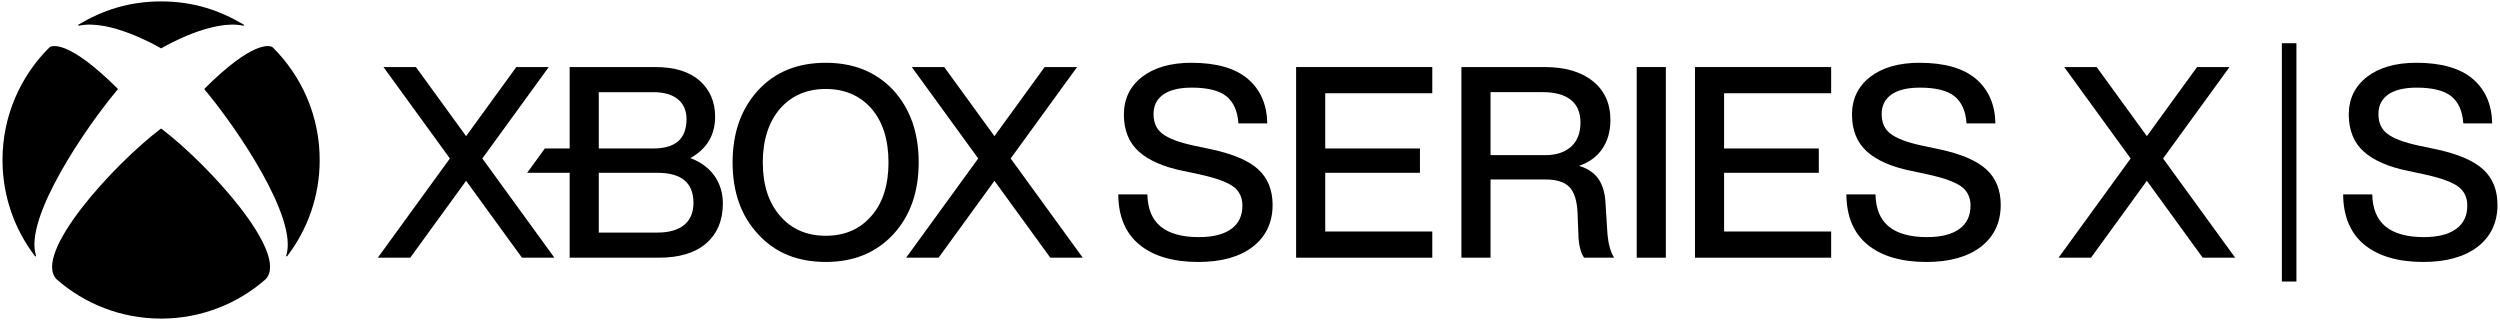
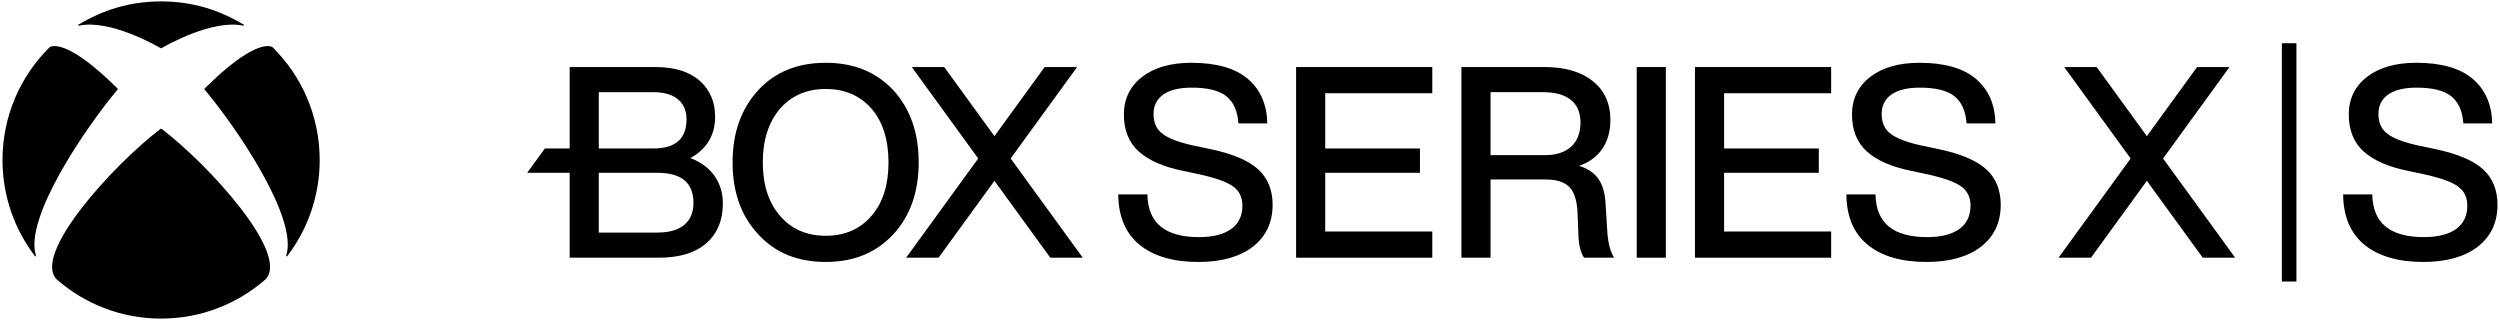
<svg xmlns="http://www.w3.org/2000/svg" id="Layer_1" version="1.1" viewBox="0 0 1000 128">
  <defs>
    <style>
      .st0 {
        fill: none;
      }

      .st1 {
        clip-path: url(#clippath-1);
      }

      .st2 {
        clip-path: url(#clippath);
      }
    </style>
    <clipPath id="clippath">
      <rect class="st0" x="1" y=".564" width="998" height="126.873" />
    </clipPath>
    <clipPath id="clippath-1">
      <rect class="st0" x="1" y=".564" width="998" height="126.873" />
    </clipPath>
  </defs>
  <g id="Xbox_Series_X_x7C_S_logo">
    <g class="st2">
      <g class="st1">
        <g>
          <path d="M993.252,67.749c-3.808-3.485-10.131-6.188-18.795-8.037l-6.621-1.387c-6.287-1.343-10.656-2.99-12.982-4.893-2.311-1.75-3.481-4.376-3.481-7.813,0-3.36,1.313-5.99,3.903-7.809,2.604-1.83,6.426-2.755,11.364-2.755,6.35,0,11.015,1.159,13.866,3.444,2.843,2.282,4.464,5.902,4.816,10.759l.007.106h11.536v-.114c-.143-7.476-2.762-13.433-7.784-17.706-5.014-4.27-12.604-6.434-22.548-6.434-8.246,0-14.882,1.896-19.72,5.631-4.846,3.741-7.303,8.822-7.303,15.091s2.025,11.258,6.016,14.823c3.984,3.554,9.966,6.151,17.779,7.714l6.511,1.387c6.434,1.416,10.946,3.045,13.414,4.842,2.45,1.783,3.694,4.358,3.694,7.652,0,4.072-1.511,7.219-4.494,9.357-2.993,2.15-7.336,3.239-12.908,3.239-6.742,0-11.892-1.431-15.307-4.248-3.411-2.813-5.194-7.094-5.301-12.728v-.11h-11.65v.11c.073,8.752,2.942,15.498,8.532,20.057,5.583,4.552,13.495,6.859,23.509,6.859,9.24,0,16.573-2.058,21.803-6.111,5.234-4.061,7.89-9.695,7.89-16.749,0-5.913-1.933-10.682-5.748-14.177" />
          <polygon points="891.803 26.82 878.822 26.82 858.742 54.459 838.663 26.82 825.682 26.82 852.254 63.391 823.418 103.076 836.4 103.076 858.742 72.323 881.085 103.076 894.067 103.076 865.231 63.391 891.803 26.82" />
          <rect x="912.744" y="17.29" width="5.825" height="95.32" />
          <path d="M775.747,59.712l-6.621-1.387c-6.291-1.343-10.656-2.99-12.985-4.893-2.307-1.75-3.477-4.376-3.477-7.813,0-3.364,1.313-5.99,3.903-7.809,2.601-1.83,6.426-2.758,11.36-2.758,6.353,0,11.019,1.159,13.869,3.448,2.843,2.282,4.464,5.902,4.816,10.759l.007.106h11.536v-.117c-.143-7.472-2.762-13.429-7.784-17.702-5.014-4.27-12.604-6.434-22.552-6.434-8.242,0-14.878,1.896-19.716,5.631-4.846,3.741-7.307,8.822-7.307,15.091s2.025,11.258,6.019,14.823c3.984,3.554,9.966,6.151,17.779,7.714l6.511,1.387c6.434,1.416,10.946,3.045,13.414,4.842,2.45,1.783,3.69,4.358,3.69,7.652,0,4.072-1.511,7.219-4.49,9.357-2.993,2.15-7.336,3.239-12.908,3.239-6.742,0-11.892-1.431-15.307-4.248-3.411-2.813-5.194-7.094-5.3-12.728v-.11h-11.65v.11c.073,8.752,2.942,15.498,8.532,20.057,5.583,4.552,13.491,6.859,23.509,6.859,9.236,0,16.573-2.058,21.8-6.111,5.238-4.061,7.894-9.695,7.894-16.749,0-5.913-1.937-10.682-5.752-14.177-3.804-3.485-10.128-6.188-18.792-8.037" />
          <polygon points="677.988 103.076 732.46 103.076 732.46 92.6 689.638 92.6 689.638 69.117 727.519 69.117 727.519 59.389 689.638 59.389 689.638 37.296 732.46 37.296 732.46 26.82 677.988 26.82 677.988 103.076" />
          <rect x="654.688" y="26.82" width="11.65" height="76.257" />
          <path d="M642.987,93.664l-.748-11.848c-.139-4.2-1.082-7.615-2.795-10.15-1.662-2.458-4.295-4.251-7.831-5.333,3.899-1.302,6.984-3.521,9.167-6.606,2.245-3.173,3.386-7.127,3.386-11.756,0-6.555-2.37-11.778-7.039-15.52-4.662-3.734-11.133-5.631-19.236-5.631h-33.325v76.257h11.65v-31.289h21.994c4.361,0,7.567,1.012,9.53,3.011,1.966,1.999,3.067,5.476,3.279,10.337l.319,8.114c.073,4.416.833,7.707,2.263,9.779l.033.048h12.002l-.099-.169c-1.339-2.252-2.197-5.363-2.549-9.244M628.439,58.67c-2.494,2.249-5.972,3.389-10.337,3.389h-21.888v-25.193h21.033c4.791,0,8.521,1.034,11.089,3.074,2.56,2.032,3.855,5.091,3.855,9.097,0,4.149-1.262,7.388-3.752,9.633" />
          <path d="M484.498,59.712l-6.621-1.387c-6.287-1.343-10.656-2.99-12.982-4.893-2.311-1.75-3.481-4.376-3.481-7.813,0-3.364,1.313-5.99,3.903-7.809,2.604-1.83,6.426-2.758,11.364-2.758,6.349,0,11.015,1.159,13.866,3.448,2.843,2.282,4.464,5.902,4.816,10.759l.007.106h11.536v-.117c-.143-7.472-2.762-13.429-7.784-17.702-5.014-4.27-12.604-6.434-22.552-6.434-8.242,0-14.878,1.896-19.716,5.631-4.846,3.741-7.303,8.822-7.303,15.091s2.025,11.258,6.016,14.823c3.984,3.554,9.966,6.151,17.779,7.714l6.511,1.387c6.434,1.416,10.946,3.045,13.414,4.842,2.45,1.783,3.694,4.358,3.694,7.652,0,4.072-1.511,7.219-4.494,9.357-2.993,2.15-7.336,3.239-12.908,3.239-6.742,0-11.892-1.431-15.307-4.248-3.411-2.813-5.194-7.094-5.3-12.728v-.11h-11.65v.11c.073,8.752,2.942,15.498,8.532,20.057,5.583,4.552,13.491,6.859,23.509,6.859,9.24,0,16.573-2.058,21.8-6.111,5.238-4.061,7.894-9.695,7.894-16.749,0-5.913-1.933-10.682-5.748-14.177-3.808-3.485-10.131-6.188-18.795-8.037" />
          <polygon points="518.443 103.076 572.915 103.076 572.915 92.6 530.093 92.6 530.093 69.117 567.974 69.117 567.974 59.389 530.093 59.389 530.093 37.296 572.915 37.296 572.915 26.82 518.443 26.82 518.443 103.076" />
          <polygon points="430.834 26.82 417.856 26.82 397.777 54.459 377.694 26.82 364.716 26.82 391.284 63.391 362.453 103.076 375.431 103.076 397.777 72.323 420.119 103.076 433.097 103.076 404.266 63.391 430.834 26.82" />
          <path d="M367.478,64.95c0-5.895-.858-11.316-2.542-16.11-1.691-4.798-4.259-9.104-7.633-12.802-3.415-3.624-7.413-6.383-11.896-8.195-4.475-1.812-9.555-2.733-15.098-2.733-5.612,0-10.726.921-15.204,2.733s-8.444,4.571-11.786,8.198c-3.411,3.694-6.008,8-7.714,12.798-1.706,4.794-2.568,10.216-2.568,16.11,0,5.928.862,11.357,2.568,16.136s4.303,9.038,7.714,12.666c3.342,3.661,7.307,6.445,11.786,8.275,4.475,1.83,9.592,2.758,15.204,2.758,5.543,0,10.623-.928,15.102-2.758,4.479-1.83,8.481-4.614,11.892-8.279,3.375-3.657,5.942-7.938,7.633-12.717,1.684-4.776,2.542-10.19,2.542-16.081M348.595,86.339h-.004c-4.512,5.289-10.663,7.971-18.282,7.971s-13.77-2.681-18.282-7.971c-4.589-5.223-6.914-12.42-6.914-21.389,0-8.902,2.326-16.136,6.914-21.499,4.582-5.22,10.733-7.864,18.282-7.864s13.7,2.645,18.286,7.864c4.516,5.223,6.804,12.457,6.804,21.499s-2.289,16.239-6.804,21.389" />
          <path d="M276.164,63.222c6.559-3.639,9.886-9.2,9.886-16.536,0-5.913-2.08-10.755-6.181-14.39-4.094-3.635-10.065-5.476-17.746-5.476h-34.26v32.569h-9.922l-7.069,9.728h16.991v33.959h35.757c8.176,0,14.54-1.948,18.92-5.796,4.383-3.848,6.606-9.192,6.606-15.887,0-4.134-1.122-7.839-3.331-11.012-2.171-3.114-5.418-5.524-9.651-7.16M239.512,36.867h21.862c4.226,0,7.523.965,9.809,2.857,2.274,1.893,3.43,4.559,3.43,7.923,0,3.899-1.111,6.863-3.301,8.807-2.193,1.948-5.535,2.934-9.937,2.934h-21.862v-22.522h0ZM273.692,89.959c-2.461,2.036-6.063,3.07-10.715,3.07h-23.465v-23.913h23.465c4.791,0,8.433,1.016,10.821,3.019,2.381,1.996,3.591,5.04,3.591,9.046,0,3.789-1.244,6.742-3.697,8.778" />
-           <polygon points="219.503 26.82 206.521 26.82 186.442 54.459 166.363 26.82 153.381 26.82 179.953 63.391 151.118 103.076 164.099 103.076 186.442 72.323 208.784 103.076 221.766 103.076 192.931 63.391 219.503 26.82" />
          <path d="M108.843,18.765c-1.067-.55-7.637-2.593-26.986,16.653-.062.055-.11.121-.11.213,0,.07.04.128.084.183,12.772,15.197,37.495,51.442,32.661,66.393-.044.121-.037.264.073.327.114.066.257,0,.338-.099,8.136-10.671,12.97-23.982,12.97-38.435,0-17.603-7.171-33.53-18.751-45.019-.081-.084-.172-.161-.279-.216" />
          <path d="M47.042,35.814c.044-.055.084-.114.084-.183,0-.092-.048-.158-.11-.213-19.349-19.247-25.919-17.203-26.986-16.653-.106.055-.198.132-.279.216C8.171,30.47,1,46.397,1,64c0,14.452,4.835,27.764,12.97,38.435.081.099.224.165.338.099.11-.062.117-.205.073-.327-4.835-14.951,19.889-51.196,32.661-66.393" />
          <path d="M64.304,19.289c.037.022.077.048.132.048s.095-.026.132-.048c1.772-1.067,20.428-11.672,32.712-9.02.128.029.257.007.308-.11.055-.117.007-.249-.106-.316C87.766,4.07,77.238.564,64.436.564s-23.329,3.507-33.046,9.28c-.114.066-.161.198-.106.316.051.117.18.139.308.11,12.284-2.652,30.941,7.952,32.712,9.02" />
          <path d="M64.645,51.543c-.051-.04-.139-.103-.209-.103-.073,0-.161.062-.209.103-18.971,14.43-51.456,50.129-41.549,60.209,11.158,9.768,25.765,15.685,41.758,15.685s30.599-5.917,41.758-15.685c9.908-10.08-22.581-45.778-41.549-60.209" />
        </g>
      </g>
    </g>
  </g>
</svg>